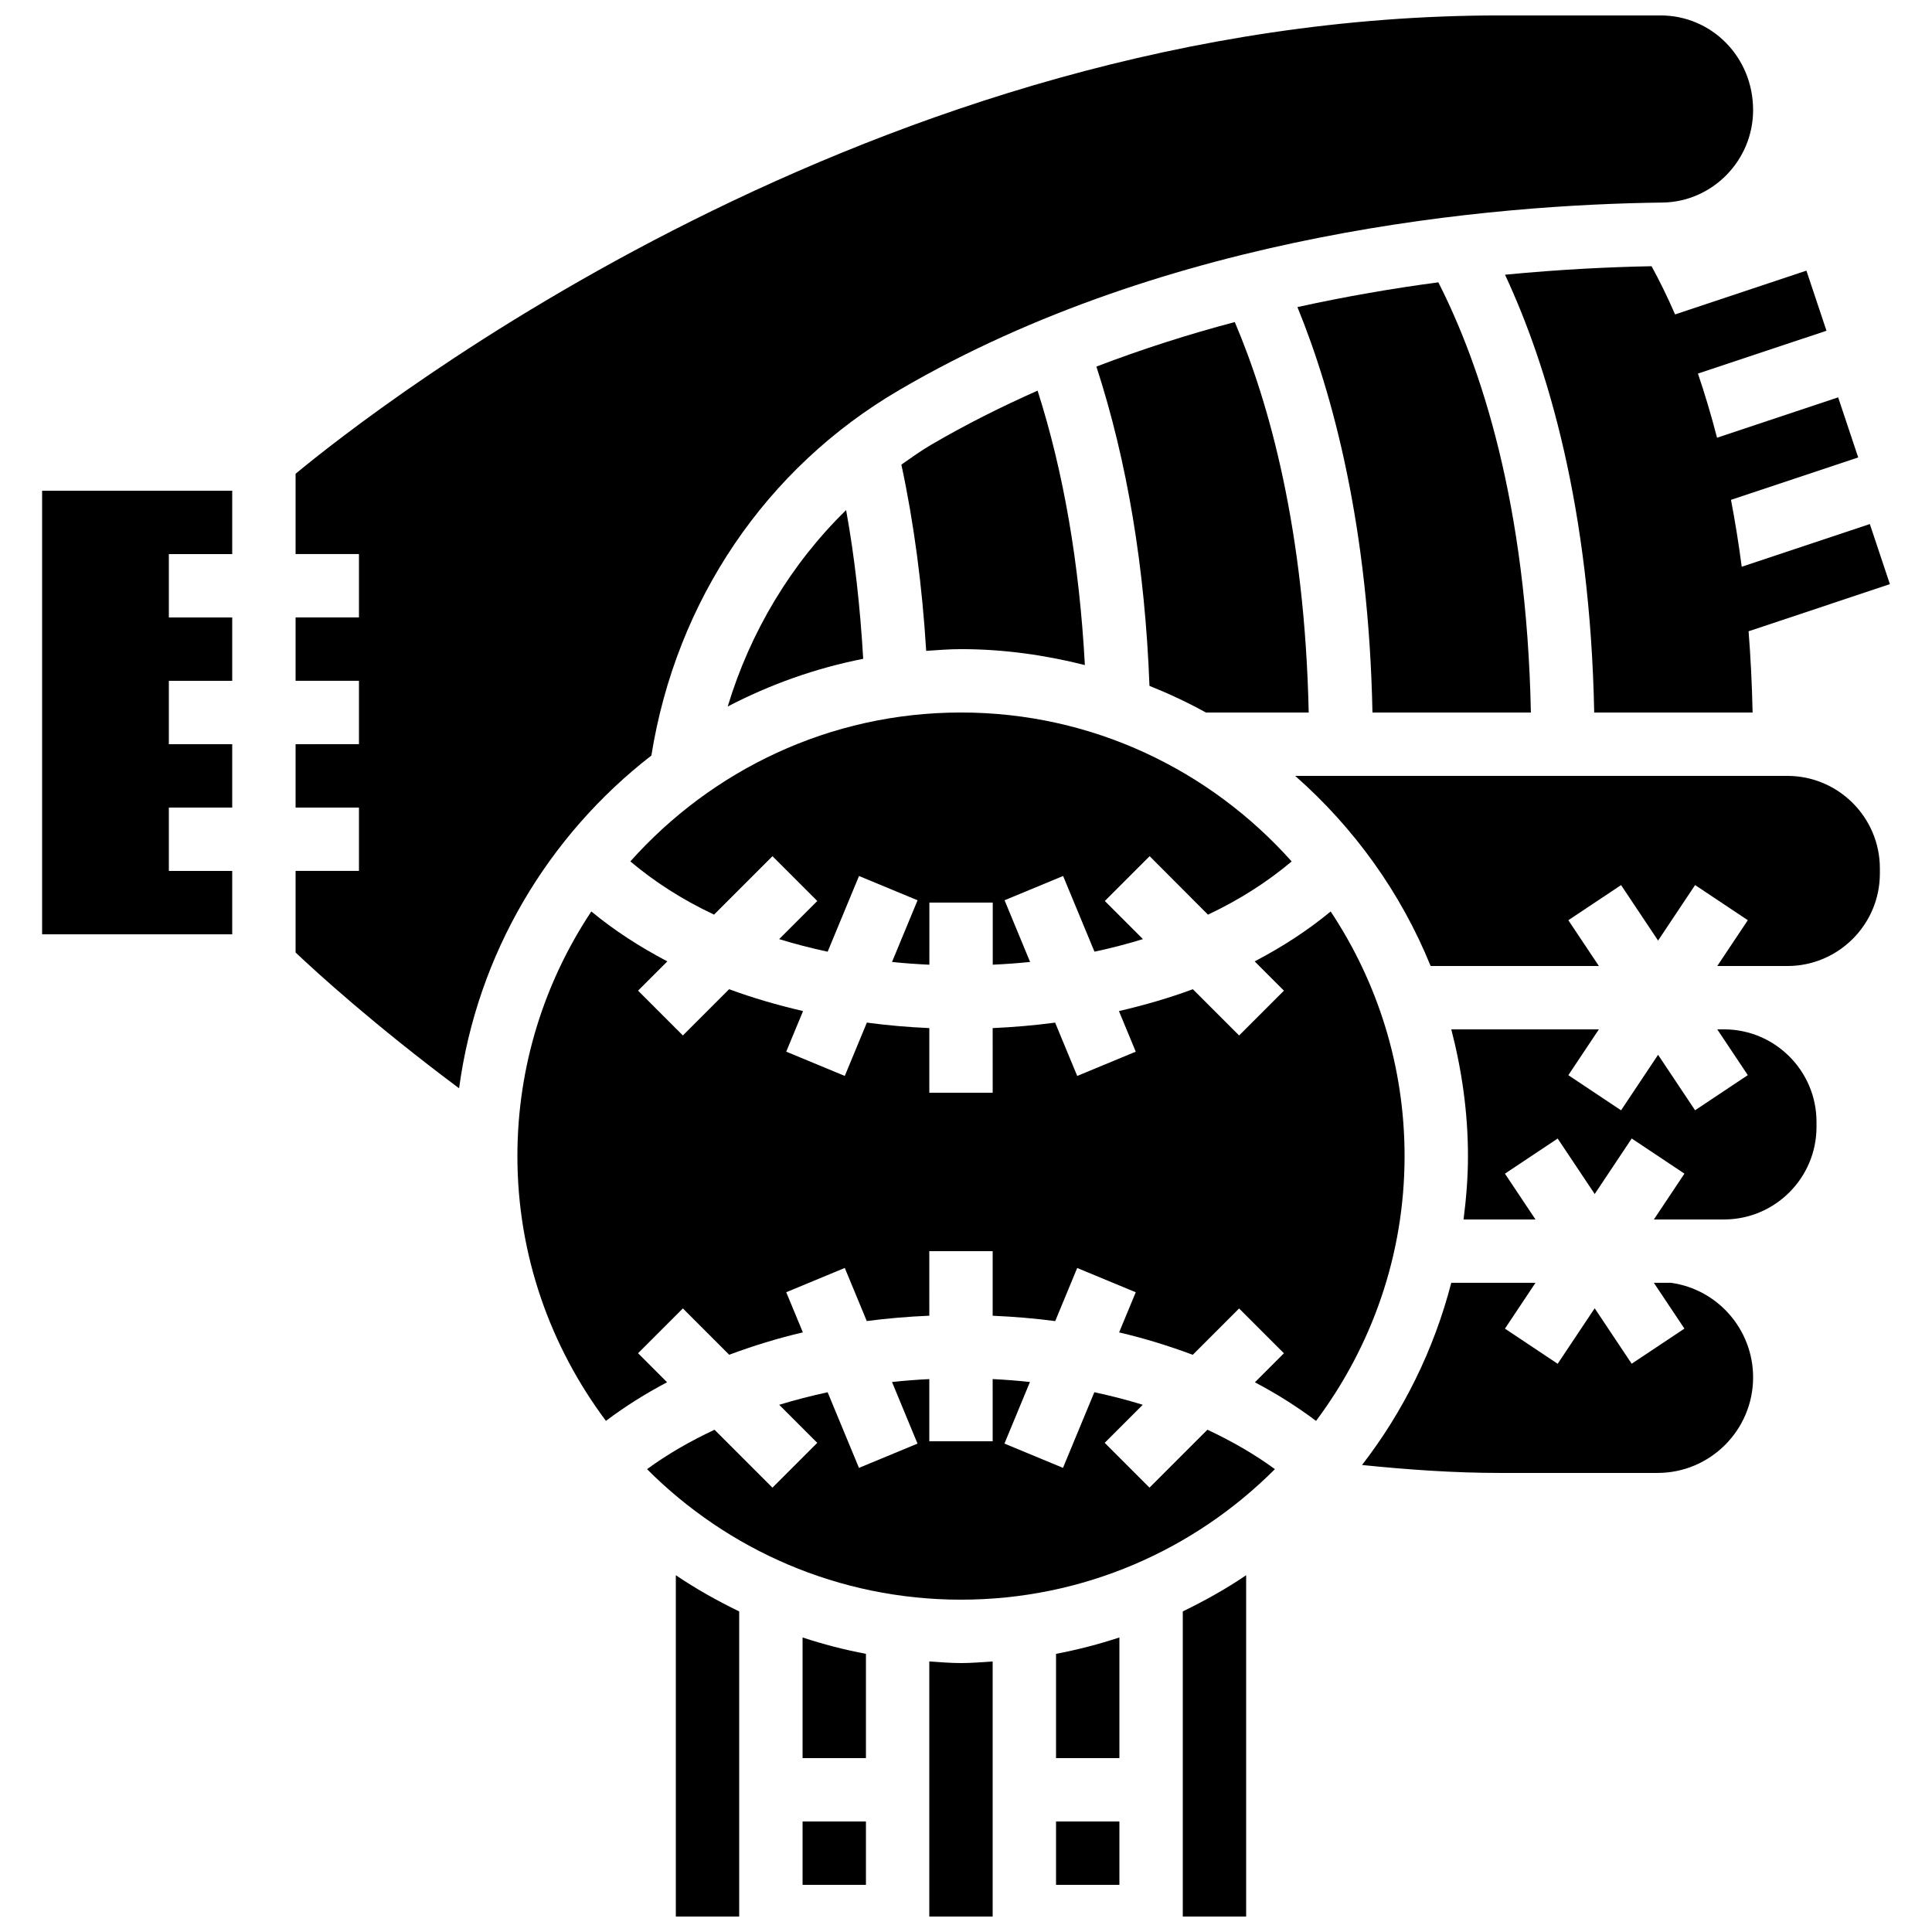
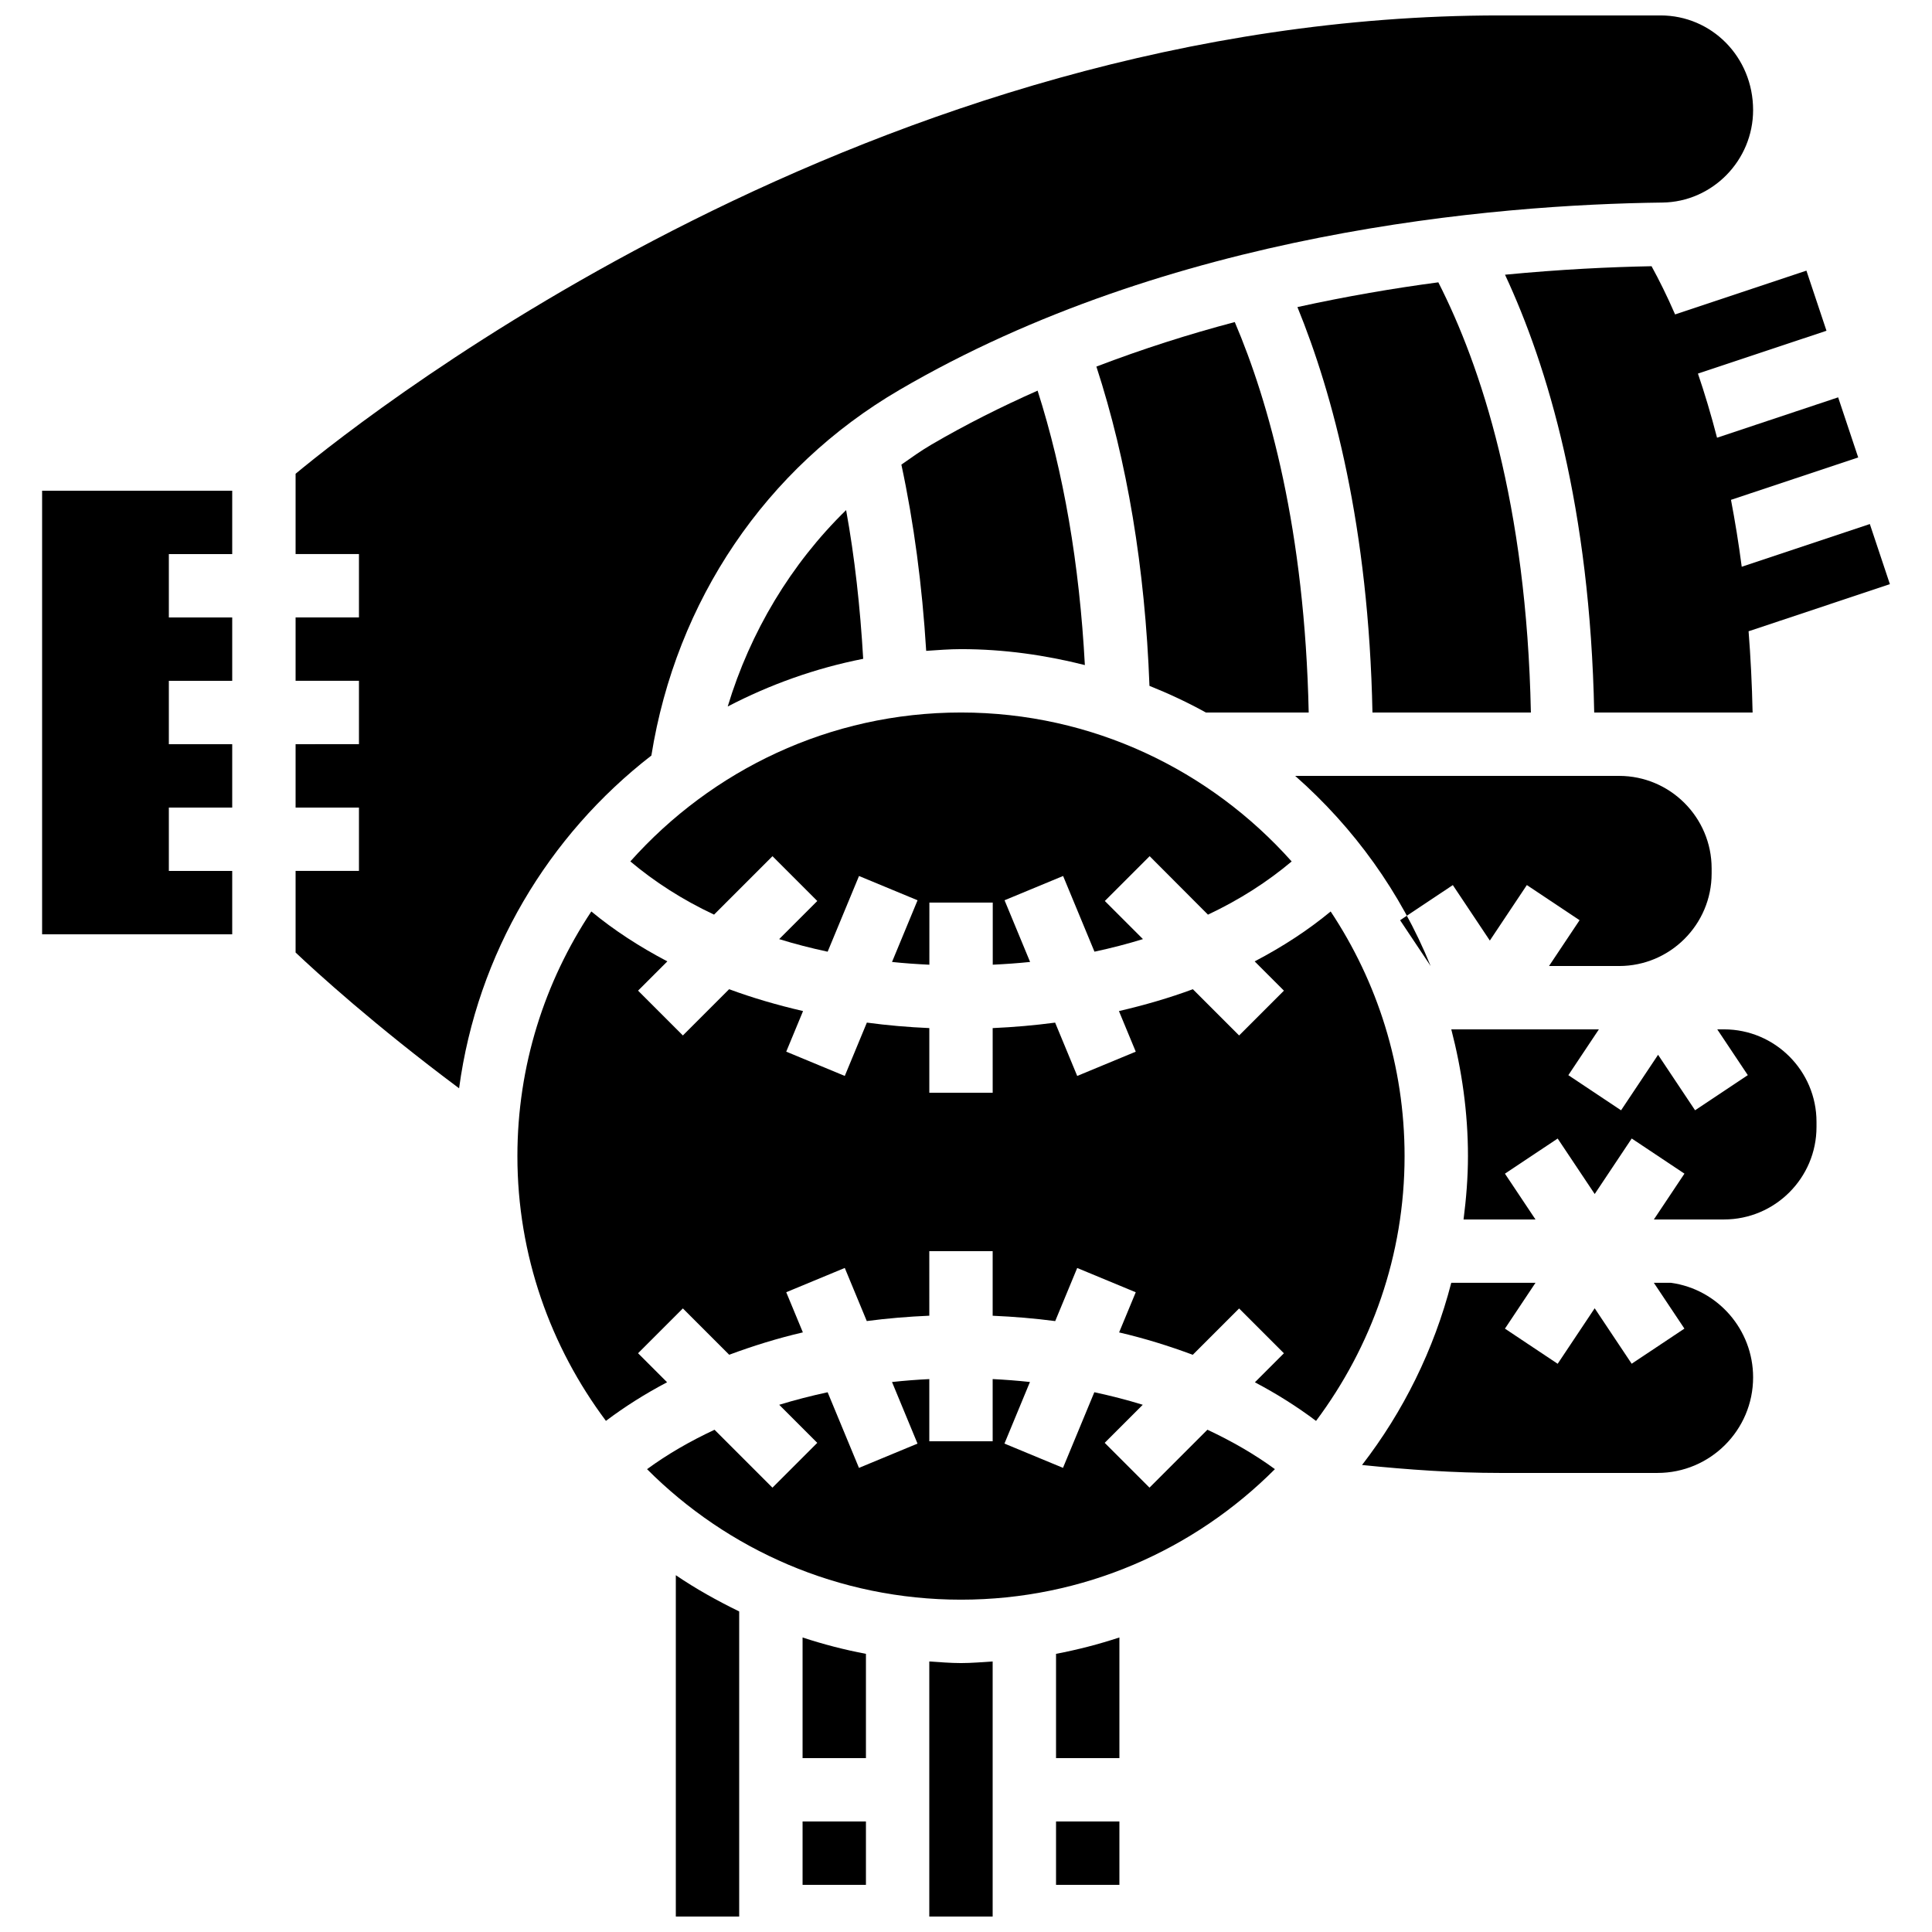
<svg xmlns="http://www.w3.org/2000/svg" width="800px" height="800px" version="1.1" viewBox="144 144 512 512">
  <defs>
    <clipPath id="d">
      <path d="m222 148.09h387v284.91h-387z" />
    </clipPath>
    <clipPath id="c">
      <path d="m390 584h18v67.902h-18z" />
    </clipPath>
    <clipPath id="b">
      <path d="m457 561h18v90.902h-18z" />
    </clipPath>
    <clipPath id="a">
      <path d="m323 561h17v90.902h-17z" />
    </clipPath>
  </defs>
  <path d="m431.5 320.25c-1.438-26.762-5.625-51.129-12.527-72.727-9.547 4.231-18.977 8.949-28.145 14.309-2.762 1.613-5.348 3.469-7.953 5.297 3.316 15.457 5.508 31.992 6.574 49.355 3.062-0.199 6.109-0.457 9.227-0.457 11.344 0 22.293 1.57 32.824 4.223z" />
  <path d="m471.23 229.35c-12.141 3.199-24.453 7.129-36.676 11.797 8.145 25.016 12.898 53.363 14.066 84.613 5.148 2.066 10.145 4.398 14.953 7.062h27.246c-1.035-48.406-10.508-82.172-19.59-103.47z" />
  <path d="m336.85 331.23c11.16-5.812 23.199-10.137 35.906-12.637-0.797-13.719-2.258-26.945-4.527-39.414-14.605 14.258-25.402 32.262-31.379 52.051z" />
  <path d="m464.12 386.39c8.363-3.93 15.77-8.699 22.184-14.098-21.547-24.156-52.789-39.473-87.629-39.473s-66.082 15.316-87.629 39.465c6.414 5.398 13.82 10.176 22.184 14.098l15.484-15.484 11.875 11.875-10.102 10.102c4.156 1.285 8.438 2.394 12.848 3.332l8.312-20.059 15.516 6.434-6.769 16.348c3.266 0.344 6.559 0.57 9.898 0.73l0.004-16.461h16.793v16.457c3.332-0.16 6.633-0.387 9.898-0.73l-6.769-16.348 15.516-6.434 8.312 20.059c4.41-0.941 8.684-2.047 12.848-3.332l-10.102-10.102 11.875-11.875z" />
  <g clip-path="url(#d)">
    <path d="m316.62 344.23c6.559-40.977 30.277-76.184 65.73-96.891 71.734-41.918 157.48-49.105 202.21-49.66 13.25-0.168 24.031-11.156 24.031-24.508 0-14.082-11-25.082-24.512-25.082h-42.664c-165.5 0-298.52 104.44-319.08 121.46v21.285h16.793v16.793h-16.793v16.793h16.793v16.793l-16.793 0.004v16.793h16.793v16.793h-16.793v21.621c5.625 5.324 20.781 19.152 43.328 35.988 4.816-35.777 23.703-67.066 50.957-88.184z" />
  </g>
  <path d="m549.7 332.82c-1.133-55.387-13.273-91.895-24.527-114-11.883 1.578-24.426 3.719-37.34 6.559 9.387 22.98 18.895 58.207 19.883 107.45z" />
  <path d="m155.16 391.6h50.379v-16.793h-16.793v-16.793h16.793v-16.793h-16.793v-16.797h16.793v-16.793h-16.793v-16.793h16.793v-16.793h-50.379z" />
  <path d="m586.85 483.96h-4.559l8.094 12.133-13.973 9.312-9.805-14.699-9.809 14.711-13.973-9.312 8.094-12.145h-22.32c-4.602 17.793-12.73 34.141-23.645 48.281 12.234 1.246 24.453 2.102 36.461 2.102h41.84c13.973 0 25.336-11.359 25.336-25.332 0-12.621-9.332-23.328-21.742-25.051z" />
  <path d="m581.68 214.55c-10.941 0.203-24.117 0.832-38.836 2.25 11.293 24.199 22.562 61.75 23.637 116.03h41.977c-0.16-7.531-0.527-14.703-1.066-21.539l37.449-12.484-5.316-15.93-33.949 11.32c-0.816-6.246-1.781-12.148-2.848-17.734l33.715-11.234-5.316-15.93-32.094 10.699c-1.594-6.164-3.301-11.824-5.062-16.996l34.066-11.352-5.316-15.93-34.805 11.605c-2.144-4.941-4.269-9.188-6.234-12.773z" />
-   <path d="m617.67 349.62h-130.43c15.566 13.703 27.969 30.875 35.895 50.383h44.586l-8.094-12.133 13.973-9.312 9.809 14.703 9.809-14.711 13.973 9.312-8.098 12.141h18.582c13.512 0 24.512-11 24.512-24.512v-1.359c0-13.512-11-24.512-24.512-24.512z" />
+   <path d="m617.67 349.62h-130.43c15.566 13.703 27.969 30.875 35.895 50.383l-8.094-12.133 13.973-9.312 9.809 14.703 9.809-14.711 13.973 9.312-8.098 12.141h18.582c13.512 0 24.512-11 24.512-24.512v-1.359c0-13.512-11-24.512-24.512-24.512z" />
  <path d="m600.88 416.79h-1.789l8.094 12.133-13.973 9.312-9.805-14.703-9.809 14.711-13.973-9.312 8.094-12.141h-39.113c2.781 10.754 4.418 21.973 4.418 33.586 0 5.703-0.469 11.277-1.168 16.793h19.062l-8.094-12.133 13.973-9.312 9.816 14.703 9.809-14.711 13.973 9.312-8.098 12.141h18.582c13.512 0 24.512-11 24.512-24.508v-1.359c0-13.512-11-24.512-24.512-24.512z" />
  <path d="m496.64 385.55c-5.988 4.961-12.762 9.363-20.145 13.227l7.758 7.758-11.875 11.875-12.258-12.258c-6.246 2.316-12.812 4.215-19.59 5.793l4.457 10.758-15.516 6.434-5.852-14.133c-5.434 0.723-10.941 1.199-16.551 1.453l0.004 17.133h-16.793v-17.137c-5.609-0.242-11.125-0.723-16.551-1.453l-5.852 14.133-15.516-6.434 4.457-10.758c-6.777-1.578-13.344-3.477-19.59-5.793l-12.258 12.258-11.875-11.875 7.758-7.758c-7.379-3.871-14.156-8.27-20.145-13.227-12.352 18.605-19.59 40.879-19.59 64.836 0 26.316 8.801 50.559 23.461 70.164 4.996-3.762 10.402-7.18 16.207-10.234l-7.691-7.691 11.875-11.875 12.277 12.277c6.254-2.324 12.738-4.348 19.523-5.93l-4.41-10.641 15.516-6.434 5.828 14.074c5.426-0.715 10.957-1.176 16.574-1.418l-0.004-17.102h16.793v17.113c5.617 0.242 11.152 0.707 16.574 1.418l5.828-14.074 15.516 6.434-4.41 10.641c6.785 1.578 13.273 3.602 19.523 5.93l12.277-12.277 11.875 11.875-7.691 7.691c5.801 3.055 11.211 6.473 16.207 10.234 14.66-19.617 23.461-43.859 23.461-70.176 0-23.957-7.238-46.23-19.59-64.832z" />
  <path d="m448.63 538.24-11.875-11.875 10.086-10.086c-4.156-1.285-8.445-2.383-12.832-3.324l-8.305 20.043-15.516-6.434 6.758-16.324c-3.266-0.352-6.559-0.605-9.883-0.773l0.004 16.48h-16.793v-16.473c-3.332 0.16-6.617 0.418-9.883 0.773l6.758 16.324-15.516 6.434-8.305-20.043c-4.391 0.949-8.676 2.047-12.832 3.324l10.086 10.086-11.875 11.875-15.348-15.348c-6.508 3.039-12.527 6.516-17.887 10.445 21.293 21.344 50.727 34.586 83.195 34.586s61.902-13.242 83.195-34.594c-5.367-3.93-11.379-7.398-17.887-10.445z" />
  <g clip-path="url(#c)">
    <path d="m390.27 584.31v67.594h16.793v-67.594c-2.785 0.168-5.555 0.422-8.395 0.422s-5.609-0.254-8.398-0.422z" />
  </g>
  <path d="m423.86 609.92h16.793v-31.977c-5.457 1.797-11.051 3.25-16.793 4.34z" />
  <path d="m423.86 626.71h16.793v16.793h-16.793z" />
  <g clip-path="url(#b)">
-     <path d="m457.45 651.9h16.793v-90.457c-5.316 3.629-10.965 6.758-16.793 9.605z" />
-   </g>
+     </g>
  <path d="m356.69 609.92h16.793v-27.633c-5.742-1.09-11.336-2.543-16.793-4.34z" />
  <path d="m356.69 626.71h16.793v16.793h-16.793z" />
  <g clip-path="url(#a)">
    <path d="m323.1 651.9h16.793v-80.852c-5.828-2.848-11.477-5.981-16.793-9.605z" />
  </g>
</svg>